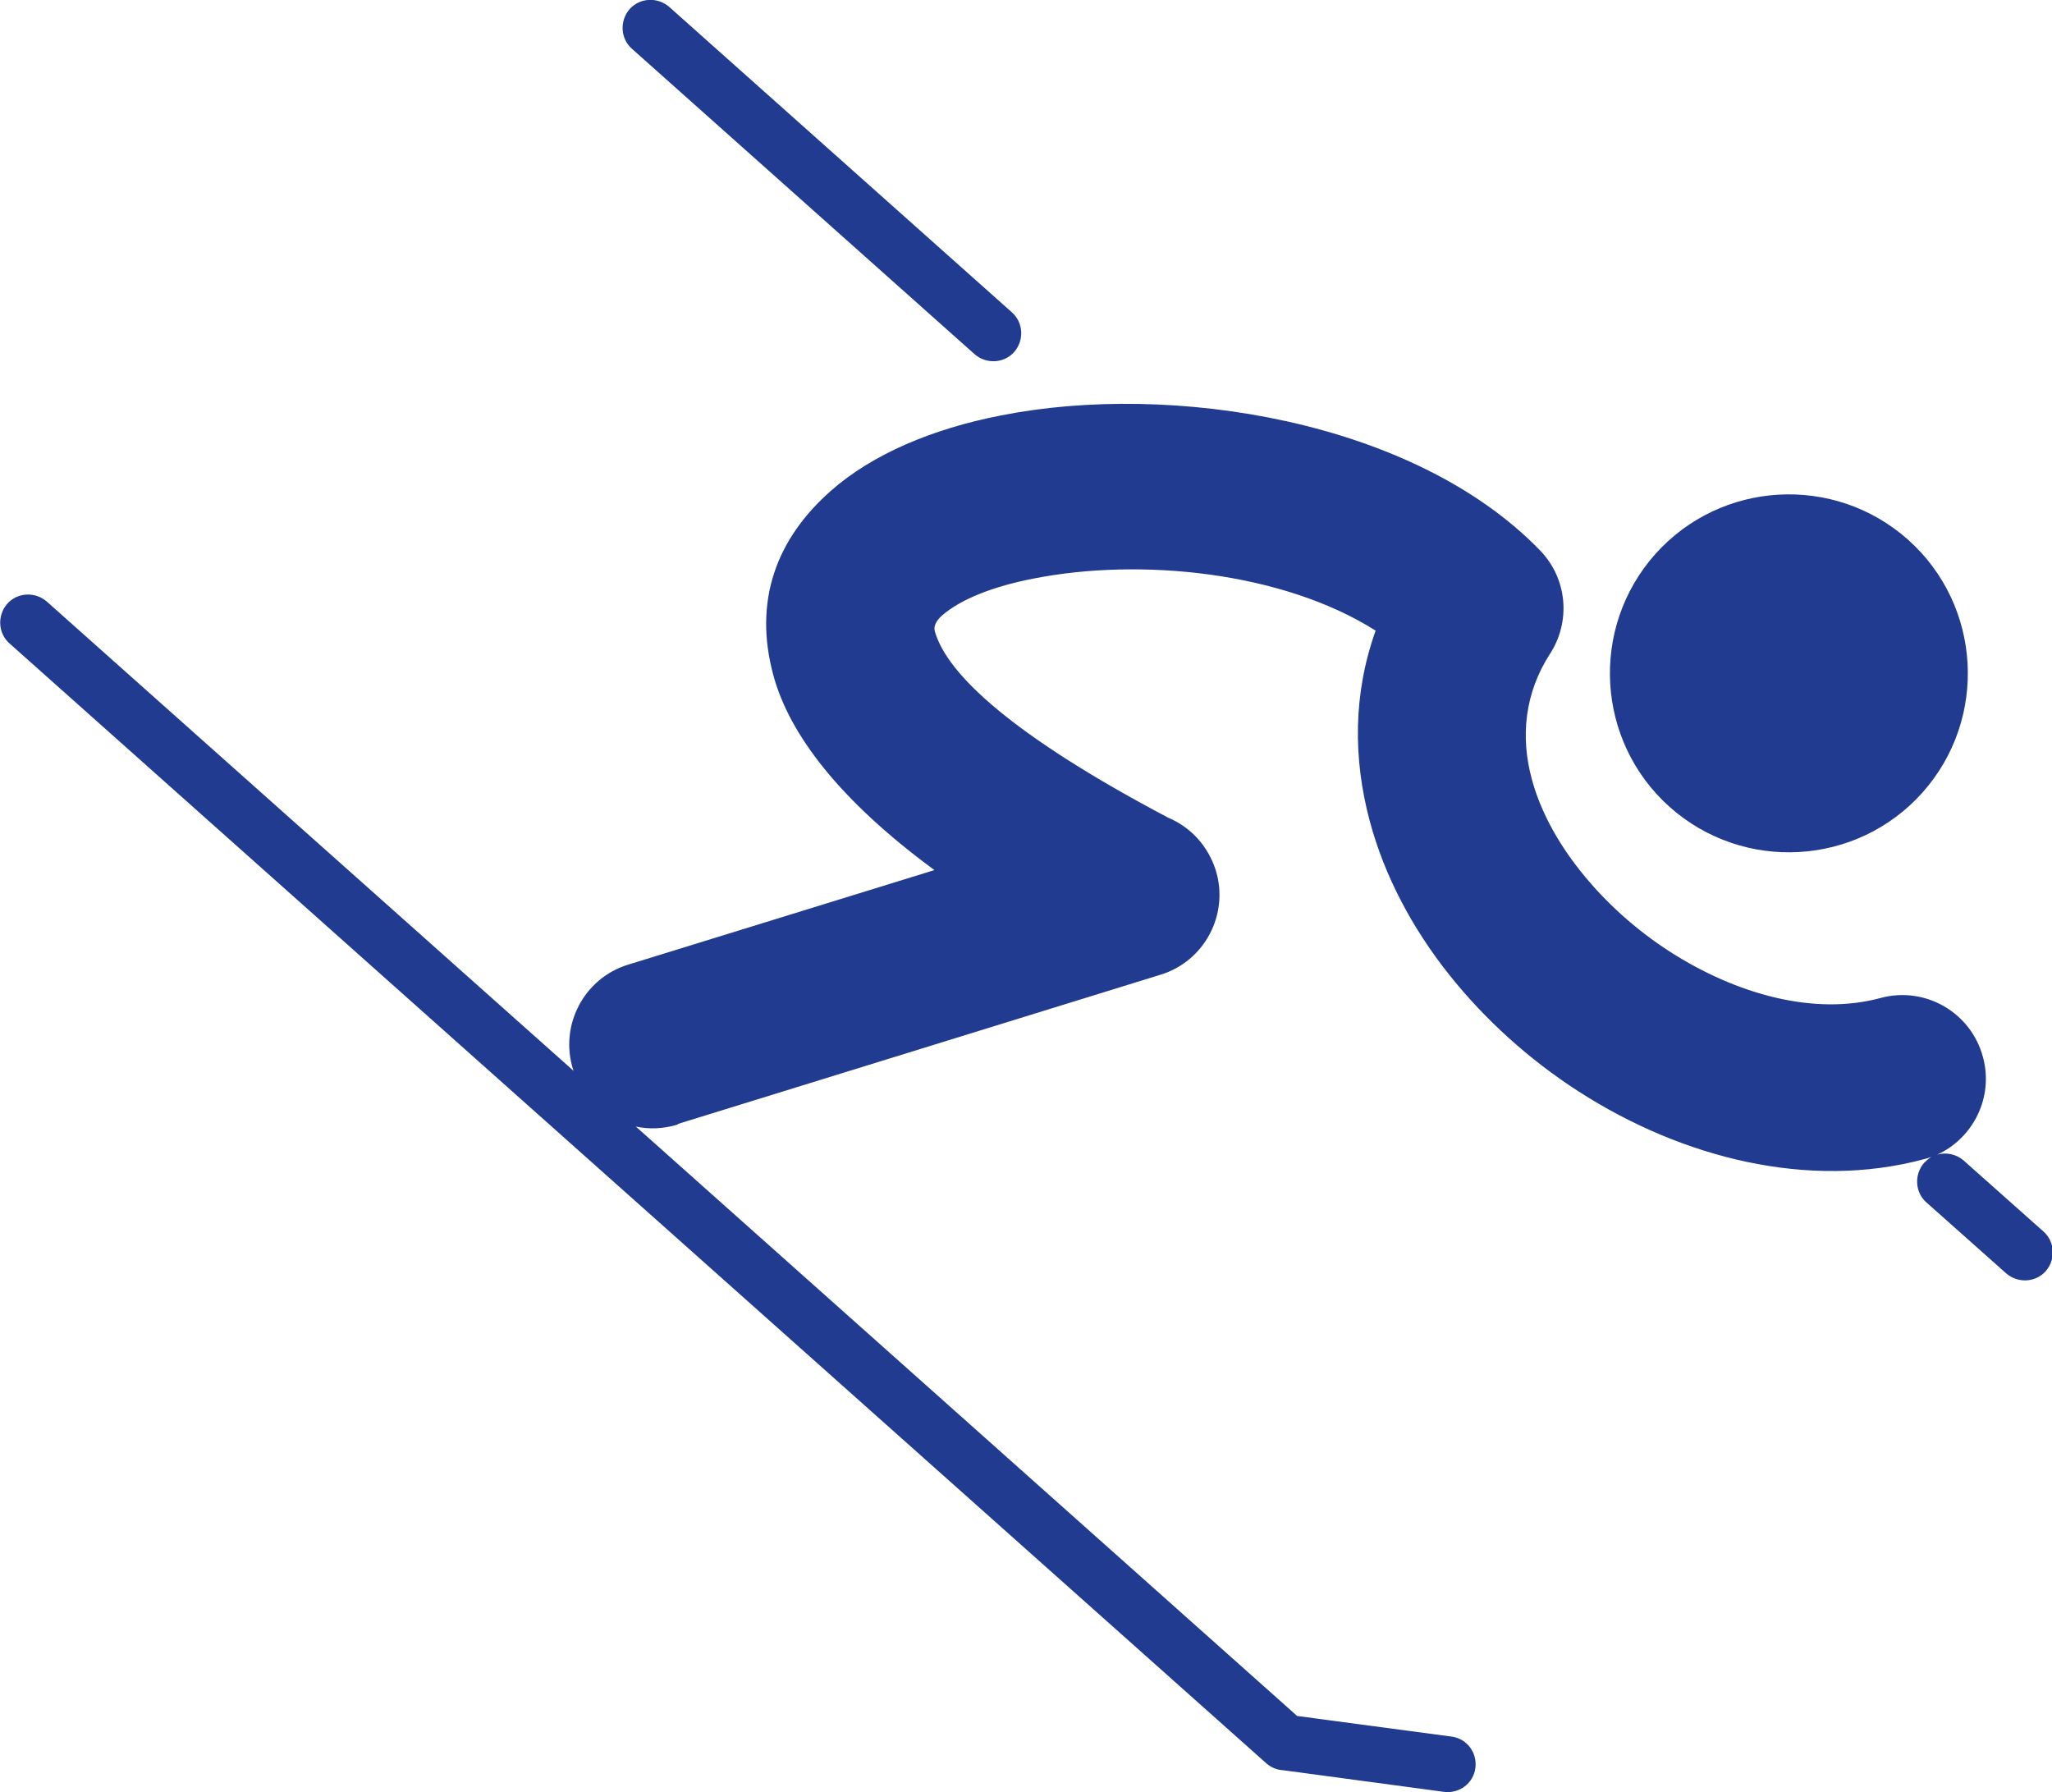
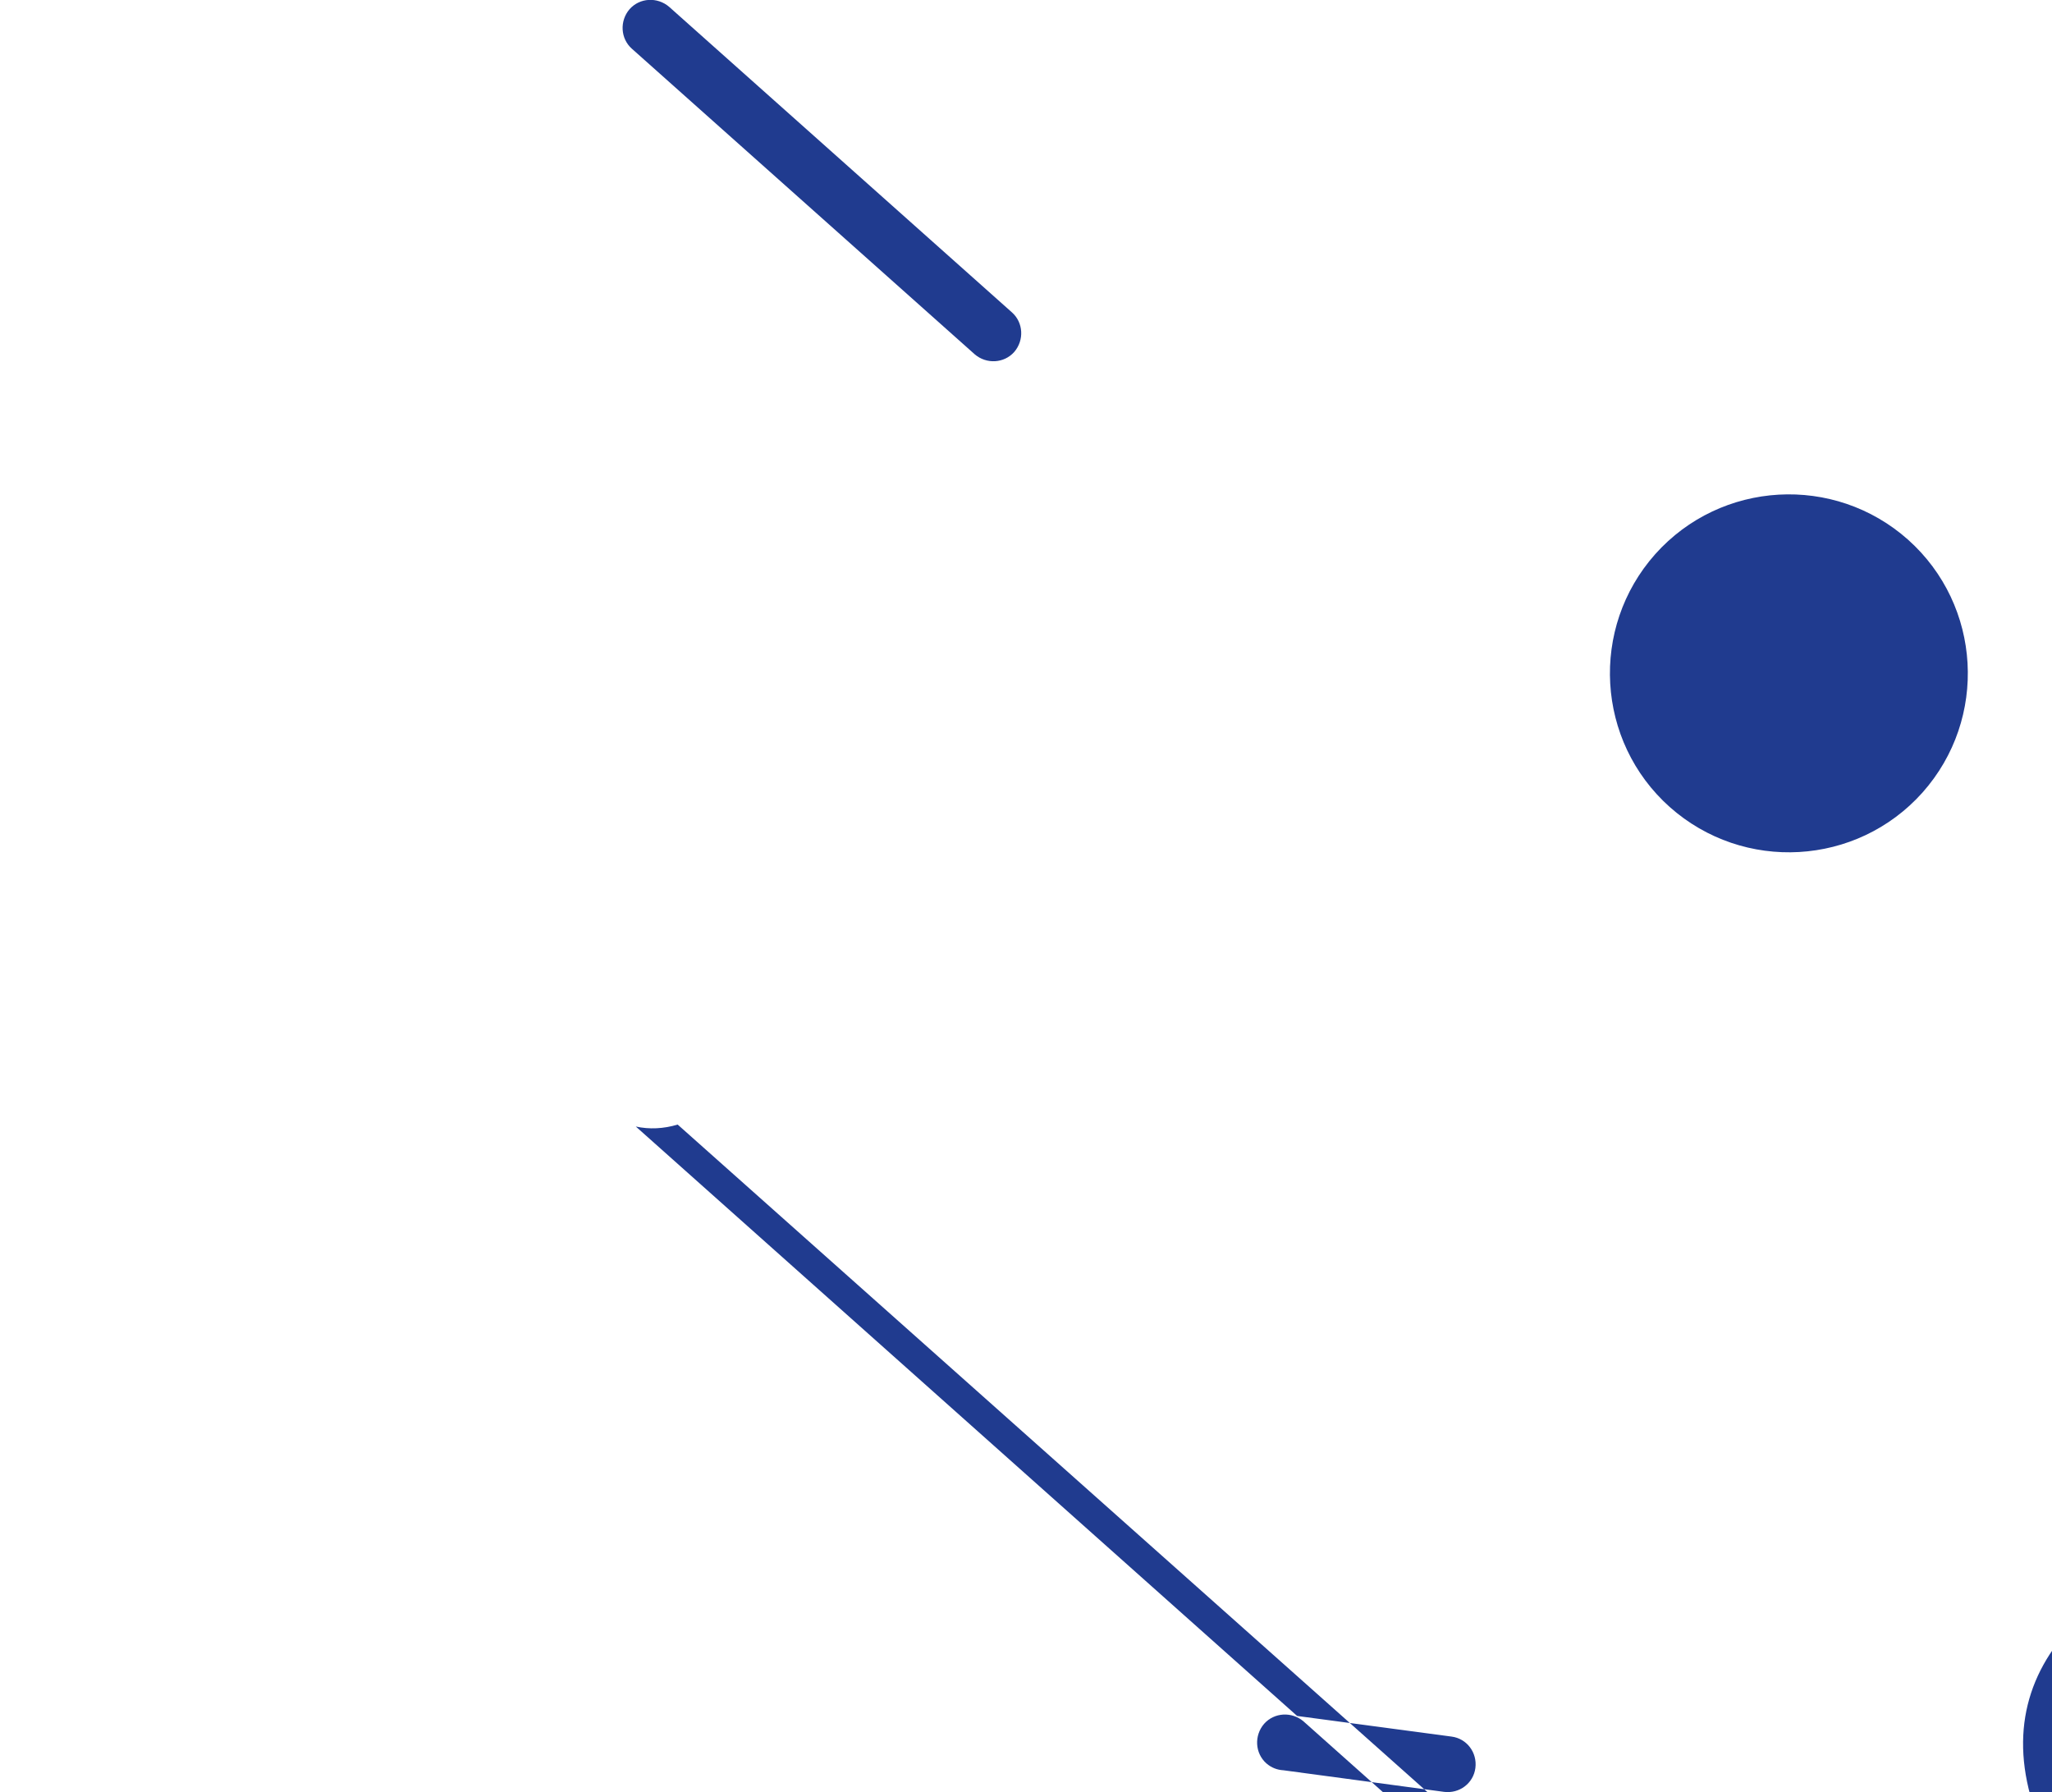
<svg xmlns="http://www.w3.org/2000/svg" id="_Слой_2" data-name="Слой 2" viewBox="0 0 62.74 54.79">
  <defs>
    <style> .cls-1 { fill: #203b8f; } </style>
  </defs>
  <g id="_Слой_1-2" data-name="Слой 1">
-     <path class="cls-1" d="m58.34,16.5c-2.26-2.01-5.72-1.81-7.73.44-2.01,2.26-1.81,5.72.44,7.73,2.26,2.01,5.72,1.81,7.73-.44,2.01-2.26,1.81-5.72-.44-7.73m-37.62,17.88c-.43.13-.87.15-1.28.06l20.22,18.02,4.72.63c.47.06.79.49.73.96-.06.47-.49.79-.96.73l-4.91-.66c-.19-.01-.37-.08-.52-.21L.29,19.67c-.35-.31-.38-.85-.07-1.21.31-.35.85-.38,1.21-.07l16.11,14.35-.02-.05c-.42-1.35.34-2.79,1.69-3.2l9.36-2.89c-2.91-2.14-4.43-4.15-4.92-5.94-.63-2.3.1-4.2,1.76-5.66,1.26-1.11,3.09-1.89,5.2-2.3,5.2-1.03,12.61.14,16.47,4.12.85.87.95,2.19.31,3.17-.78,1.21-.9,2.54-.56,3.81.26.98.79,1.95,1.5,2.84.75.94,1.68,1.78,2.72,2.45,2.04,1.31,4.42,1.97,6.45,1.42,1.37-.37,2.77.45,3.13,1.81.33,1.22-.29,2.47-1.4,2.98.27-.08.58-.02.81.18l2.44,2.17c.35.31.38.85.07,1.21-.31.35-.85.38-1.21.07l-2.44-2.17c-.35-.31-.38-.85-.07-1.21.07-.07.14-.13.22-.18-.08.03-.15.05-.23.07-3.51.94-7.38-.03-10.55-2.07-1.51-.97-2.87-2.2-3.96-3.57-1.13-1.42-1.98-3.02-2.43-4.7-.51-1.91-.51-3.89.18-5.82-2.84-1.8-7.2-2.24-10.47-1.59-1.23.24-2.22.63-2.79,1.13-.17.15-.26.32-.22.47.37,1.34,2.44,3.23,7.14,5.71.67.28,1.21.85,1.45,1.6.42,1.35-.34,2.79-1.69,3.2l-14.75,4.56ZM19.32,1.49c-.35-.31-.38-.85-.07-1.21.31-.35.85-.38,1.21-.07l10.48,9.34c.35.31.38.85.07,1.21-.31.35-.85.38-1.21.07L19.32,1.49Z" />
+     <path class="cls-1" d="m58.34,16.5c-2.26-2.01-5.72-1.81-7.73.44-2.01,2.26-1.81,5.72.44,7.73,2.26,2.01,5.72,1.81,7.73-.44,2.01-2.26,1.81-5.72-.44-7.73m-37.62,17.88c-.43.13-.87.15-1.28.06l20.22,18.02,4.72.63c.47.06.79.49.73.96-.06.47-.49.79-.96.73l-4.91-.66c-.19-.01-.37-.08-.52-.21c-.35-.31-.38-.85-.07-1.21.31-.35.85-.38,1.21-.07l16.11,14.35-.02-.05c-.42-1.35.34-2.79,1.69-3.2l9.36-2.89c-2.91-2.14-4.43-4.15-4.92-5.94-.63-2.3.1-4.2,1.76-5.66,1.26-1.11,3.09-1.89,5.2-2.3,5.2-1.03,12.61.14,16.47,4.12.85.87.95,2.19.31,3.17-.78,1.21-.9,2.54-.56,3.81.26.98.79,1.95,1.5,2.84.75.94,1.68,1.78,2.72,2.45,2.04,1.31,4.42,1.97,6.45,1.42,1.37-.37,2.77.45,3.13,1.81.33,1.22-.29,2.47-1.4,2.98.27-.08.58-.02.81.18l2.44,2.17c.35.31.38.85.07,1.21-.31.35-.85.38-1.21.07l-2.44-2.17c-.35-.31-.38-.85-.07-1.21.07-.07.14-.13.22-.18-.08.03-.15.05-.23.07-3.51.94-7.38-.03-10.55-2.07-1.51-.97-2.87-2.2-3.96-3.57-1.13-1.42-1.98-3.02-2.43-4.7-.51-1.91-.51-3.89.18-5.82-2.84-1.8-7.2-2.24-10.47-1.59-1.23.24-2.22.63-2.79,1.13-.17.15-.26.32-.22.47.37,1.34,2.44,3.23,7.14,5.71.67.28,1.21.85,1.45,1.6.42,1.35-.34,2.79-1.69,3.2l-14.75,4.56ZM19.32,1.49c-.35-.31-.38-.85-.07-1.21.31-.35.85-.38,1.21-.07l10.48,9.34c.35.31.38.85.07,1.21-.31.35-.85.38-1.21.07L19.32,1.49Z" />
  </g>
</svg>